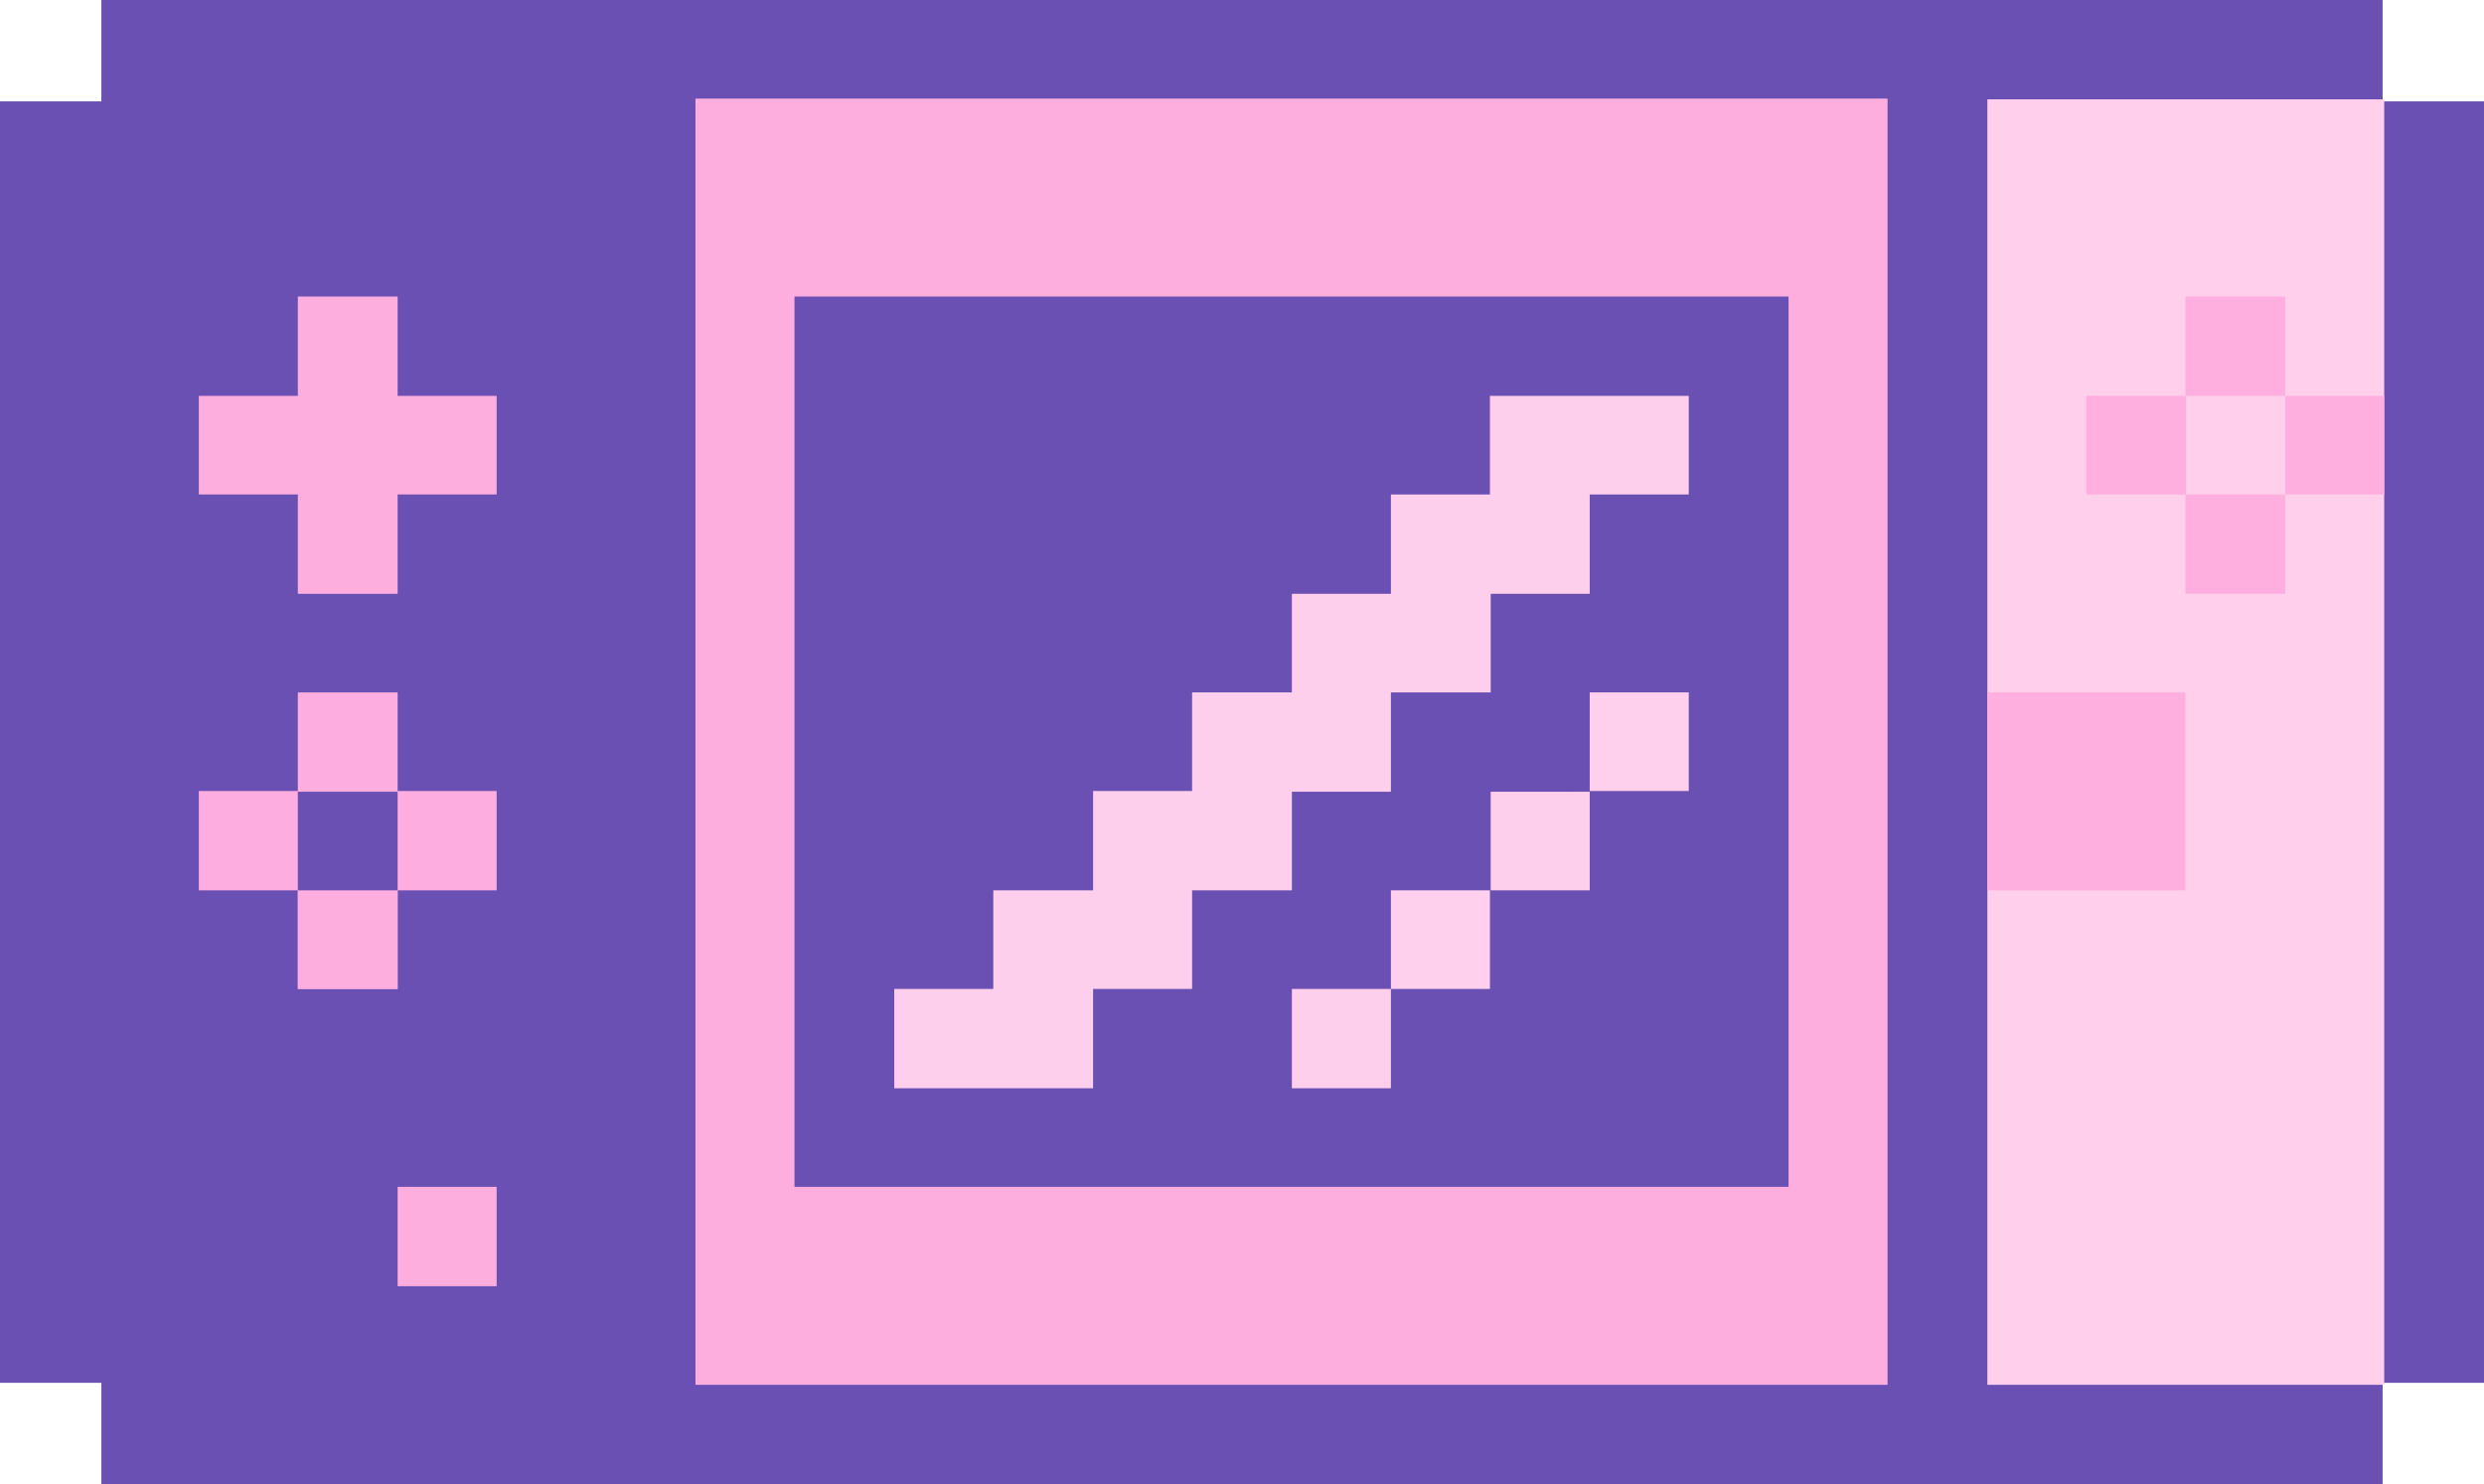
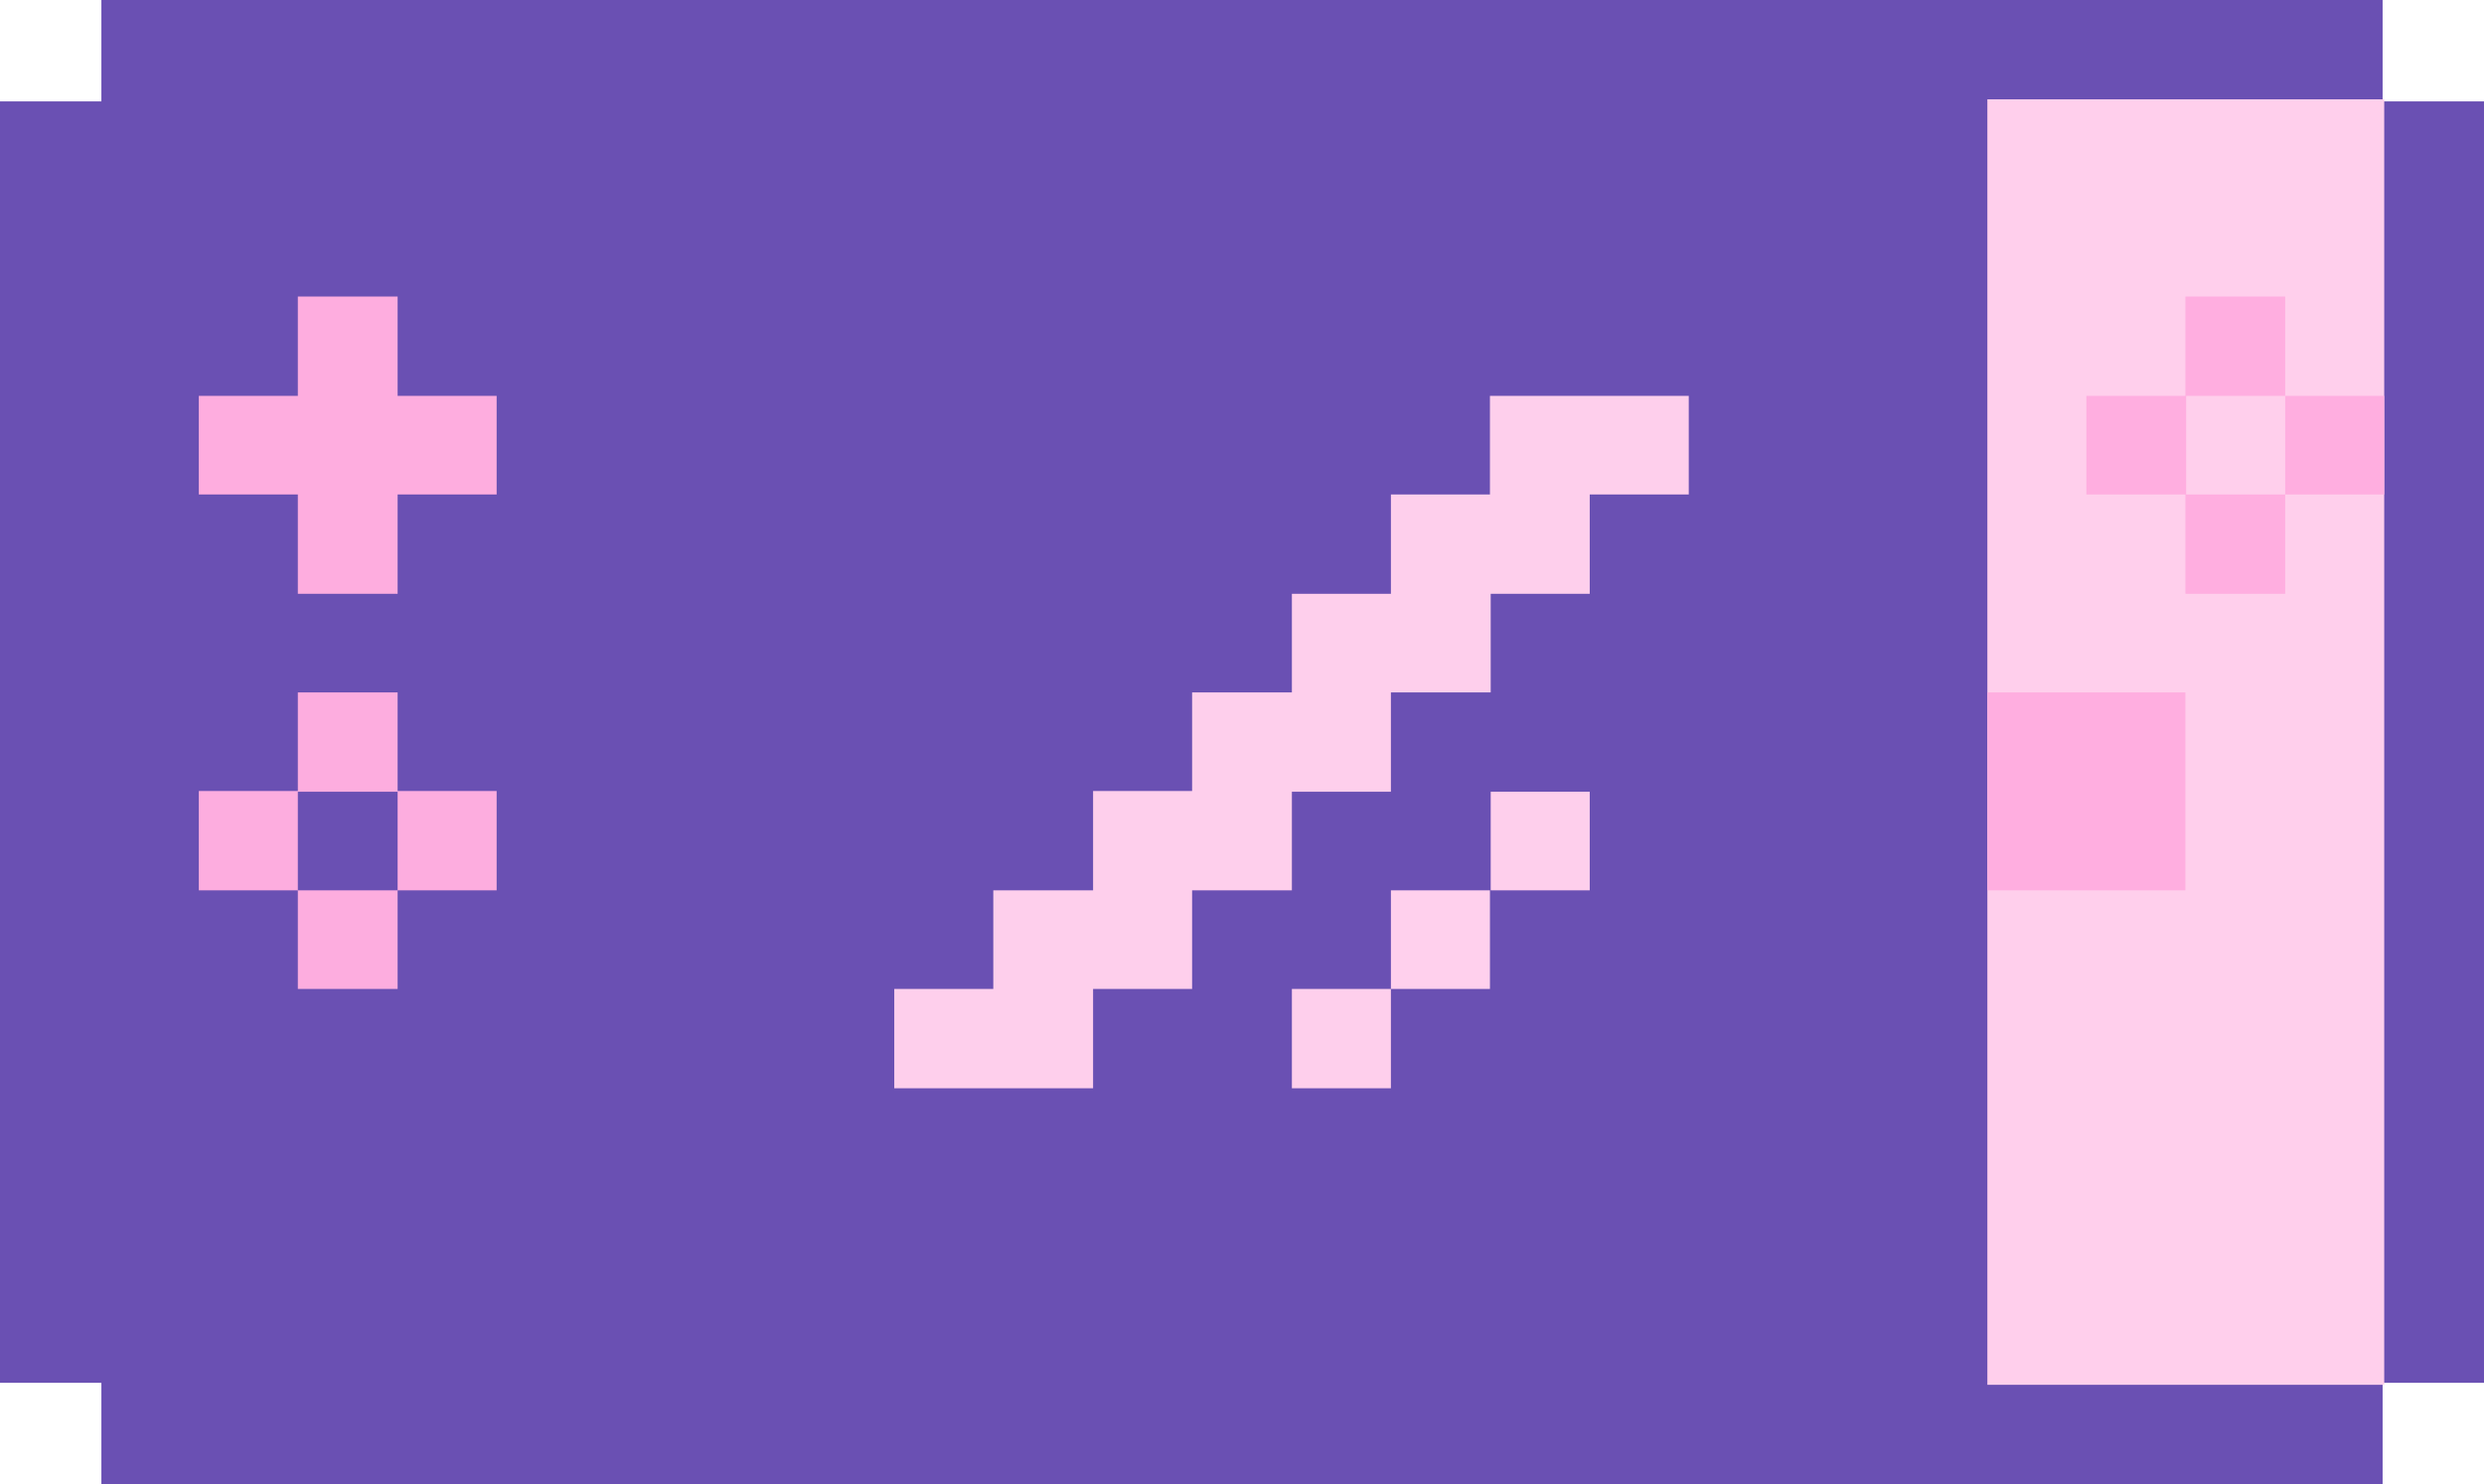
<svg xmlns="http://www.w3.org/2000/svg" width="343" height="205" viewBox="0 0 343 205" fill="none">
  <g clip-path="url(#clip0_13_50)">
    <path d="M0 14C113.19 14 226.38 14 343 14C343 72.41 343 130.82 343 191C229.81 191 116.62 191 0 191C0 132.59 0 74.18 0 14Z" fill="#6A50B3" />
    <path d="M14 0C117.95 0 221.9 0 329 0C329 67.65 329 135.3 329 205C225.05 205 121.1 205 14 205C14 137.35 14 69.7 14 0Z" fill="#6A50B3" />
-     <path d="M109.706 40.958C155.002 40.958 200.299 40.958 246.968 40.958C246.968 81.541 246.968 122.125 246.968 163.938C201.672 163.938 156.375 163.938 109.706 163.938C109.706 123.354 109.706 82.771 109.706 40.958Z" fill="#6A50B3" />
-     <path d="M96.032 13.618C150.353 13.618 204.675 13.618 260.642 13.618C260.642 72.246 260.642 130.874 260.642 191.278C206.321 191.278 151.999 191.278 96.032 191.278C96.032 132.65 96.032 74.022 96.032 13.618ZM109.706 40.958C109.706 81.542 109.706 122.125 109.706 163.938C155.002 163.938 200.299 163.938 246.968 163.938C246.968 123.355 246.968 82.771 246.968 40.958C201.672 40.958 156.375 40.958 109.706 40.958Z" fill="#FEADDF" />
    <path d="M274.421 13.722C292.505 13.722 310.589 13.722 329.222 13.722C329.222 72.316 329.222 130.909 329.222 191.278C311.137 191.278 293.053 191.278 274.421 191.278C274.421 132.685 274.421 74.091 274.421 13.722Z" fill="#FFCFEC" />
    <path d="M205.737 54.681C214.797 54.681 223.856 54.681 233.19 54.681C233.19 59.175 233.19 63.669 233.19 68.299C228.677 68.299 224.165 68.299 219.516 68.299C219.516 72.827 219.516 77.355 219.516 82.021C215.003 82.021 210.491 82.021 205.842 82.021C205.842 86.515 205.842 91.009 205.842 95.639C201.295 95.639 196.748 95.639 192.063 95.639C192.063 100.167 192.063 104.696 192.063 109.361C187.551 109.361 183.038 109.361 178.389 109.361C178.389 113.855 178.389 118.349 178.389 122.979C173.842 122.979 169.295 122.979 164.611 122.979C164.611 127.473 164.611 131.967 164.611 136.597C160.098 136.597 155.586 136.597 150.937 136.597C150.937 141.126 150.937 145.654 150.937 150.319C141.877 150.319 132.818 150.319 123.484 150.319C123.484 145.791 123.484 141.263 123.484 136.597C127.997 136.597 132.509 136.597 137.158 136.597C137.158 132.103 137.158 127.609 137.158 122.979C141.705 122.979 146.252 122.979 150.937 122.979C150.937 118.451 150.937 113.923 150.937 109.257C155.449 109.257 159.962 109.257 164.611 109.257C164.611 104.763 164.611 100.269 164.611 95.639C169.158 95.639 173.705 95.639 178.389 95.639C178.389 91.145 178.389 86.651 178.389 82.021C182.902 82.021 187.414 82.021 192.063 82.021C192.063 77.493 192.063 72.964 192.063 68.299C196.576 68.299 201.088 68.299 205.737 68.299C205.737 63.805 205.737 59.311 205.737 54.681Z" fill="#FECFEC" />
    <path d="M41.127 95.639C45.673 95.639 50.22 95.639 54.905 95.639C54.905 100.133 54.905 104.627 54.905 109.257C59.417 109.257 63.93 109.257 68.579 109.257C68.579 113.785 68.579 118.314 68.579 122.979C64.067 122.979 59.554 122.979 54.905 122.979C54.905 127.473 54.905 131.967 54.905 136.597C50.358 136.597 45.811 136.597 41.127 136.597C41.127 132.103 41.127 127.609 41.127 122.979C36.614 122.979 32.102 122.979 27.453 122.979C27.453 118.451 27.453 113.923 27.453 109.257C31.965 109.257 36.477 109.257 41.127 109.257C41.127 104.763 41.127 100.269 41.127 95.639Z" fill="#FDADDF" />
-     <path d="M301.769 40.958C306.316 40.958 310.863 40.958 315.547 40.958C315.547 45.487 315.547 50.015 315.547 54.681C320.06 54.681 324.572 54.681 329.222 54.681C329.222 59.175 329.222 63.669 329.222 68.299C324.709 68.299 320.197 68.299 315.547 68.299C315.547 72.827 315.547 77.355 315.547 82.021C311.001 82.021 306.454 82.021 301.769 82.021C301.769 77.493 301.769 72.964 301.769 68.299C297.257 68.299 292.744 68.299 288.095 68.299C288.095 63.805 288.095 59.311 288.095 54.681C292.607 54.681 297.12 54.681 301.769 54.681C301.769 50.152 301.769 45.624 301.769 40.958Z" fill="#FFAEE0" />
+     <path d="M301.769 40.958C306.316 40.958 310.863 40.958 315.547 40.958C315.547 45.487 315.547 50.015 315.547 54.681C320.06 54.681 324.572 54.681 329.222 54.681C329.222 59.175 329.222 63.669 329.222 68.299C324.709 68.299 320.197 68.299 315.547 68.299C315.547 72.827 315.547 77.355 315.547 82.021C311.001 82.021 306.454 82.021 301.769 82.021C301.769 77.493 301.769 72.964 301.769 68.299C297.257 68.299 292.744 68.299 288.095 68.299C288.095 63.805 288.095 59.311 288.095 54.681C292.607 54.681 297.12 54.681 301.769 54.681C301.769 50.152 301.769 45.624 301.769 40.958" fill="#FFAEE0" />
    <path d="M41.127 40.958C45.673 40.958 50.22 40.958 54.905 40.958C54.905 45.487 54.905 50.015 54.905 54.681C59.417 54.681 63.93 54.681 68.579 54.681C68.579 59.175 68.579 63.669 68.579 68.299C64.067 68.299 59.554 68.299 54.905 68.299C54.905 72.827 54.905 77.355 54.905 82.021C50.358 82.021 45.811 82.021 41.127 82.021C41.127 77.493 41.127 72.964 41.127 68.299C36.614 68.299 32.102 68.299 27.453 68.299C27.453 63.805 27.453 59.311 27.453 54.681C31.965 54.681 36.477 54.681 41.127 54.681C41.127 50.152 41.127 45.624 41.127 40.958Z" fill="#FEADDF" />
    <path d="M274.421 95.639C283.446 95.639 292.471 95.639 301.769 95.639C301.769 104.661 301.769 113.683 301.769 122.979C292.744 122.979 283.719 122.979 274.421 122.979C274.421 113.957 274.421 104.935 274.421 95.639Z" fill="#FFAEE0" />
-     <path d="M54.905 163.938C59.417 163.938 63.93 163.938 68.579 163.938C68.579 168.466 68.579 172.994 68.579 177.66C64.067 177.66 59.554 177.66 54.905 177.66C54.905 173.131 54.905 168.603 54.905 163.938Z" fill="#FEADDF" />
    <path d="M178.389 136.597C182.902 136.597 187.414 136.597 192.063 136.597C192.063 141.126 192.063 145.654 192.063 150.32C187.551 150.32 183.038 150.32 178.389 150.32C178.389 145.791 178.389 141.263 178.389 136.597Z" fill="#FECFEC" />
-     <path d="M41.127 122.979C45.673 122.979 50.22 122.979 54.905 122.979C54.905 127.473 54.905 131.967 54.905 136.597C50.358 136.597 45.811 136.597 41.127 136.597C41.127 132.103 41.127 127.609 41.127 122.979Z" fill="#FEADDF" />
    <path d="M41.127 109.361C45.673 109.361 50.22 109.361 54.905 109.361C54.905 113.855 54.905 118.349 54.905 122.979C50.358 122.979 45.811 122.979 41.127 122.979C41.127 118.485 41.127 113.991 41.127 109.361Z" fill="#6A50B3" />
    <path d="M192.063 122.979C196.576 122.979 201.088 122.979 205.737 122.979C205.737 127.473 205.737 131.967 205.737 136.597C201.225 136.597 196.712 136.597 192.063 136.597C192.063 132.103 192.063 127.609 192.063 122.979Z" fill="#FFD0ED" />
    <path d="M205.842 109.361C210.354 109.361 214.867 109.361 219.516 109.361C219.516 113.855 219.516 118.349 219.516 122.979C215.003 122.979 210.491 122.979 205.842 122.979C205.842 118.485 205.842 113.991 205.842 109.361Z" fill="#FECFEC" />
-     <path d="M219.516 95.639C224.028 95.639 228.541 95.639 233.19 95.639C233.19 100.133 233.19 104.627 233.19 109.257C228.677 109.257 224.165 109.257 219.516 109.257C219.516 104.763 219.516 100.269 219.516 95.639Z" fill="#FFD0ED" />
    <path d="M301.873 54.681C306.386 54.681 310.898 54.681 315.547 54.681C315.547 59.175 315.547 63.669 315.547 68.299C311.035 68.299 306.522 68.299 301.873 68.299C301.873 63.805 301.873 59.311 301.873 54.681Z" fill="#FFCFEC" />
  </g>
  <defs>
    <clipPath id="clip0_13_50">
      <rect width="343" height="205" fill="white" />
    </clipPath>
  </defs>
</svg>